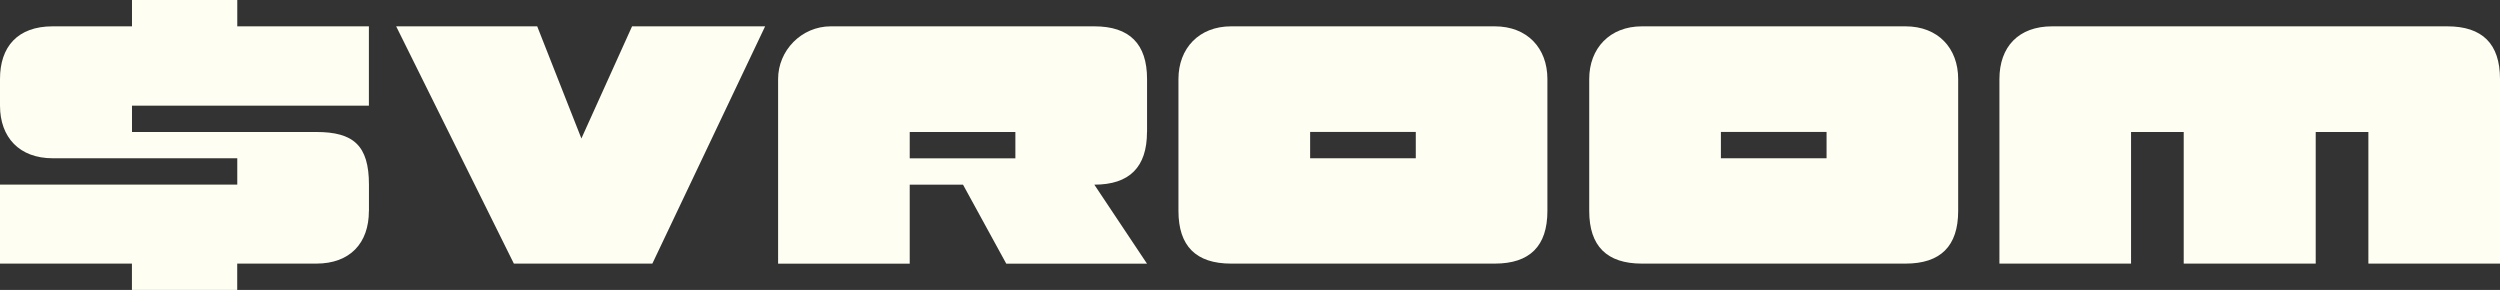
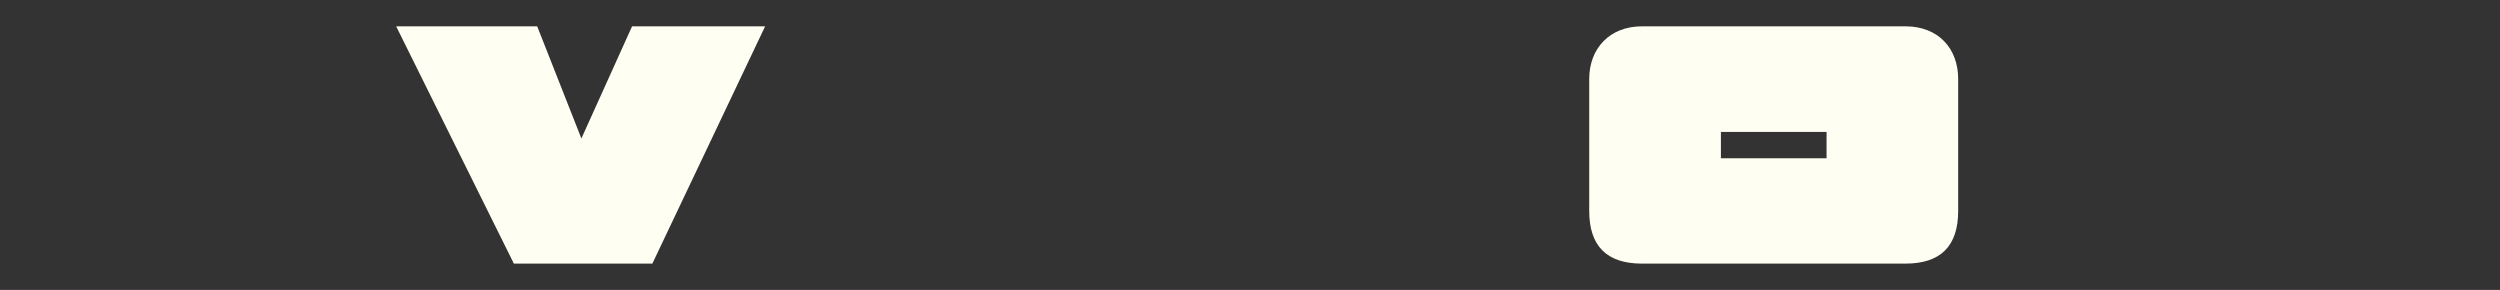
<svg xmlns="http://www.w3.org/2000/svg" id="b" viewBox="0 0 400.59 46.46">
  <rect x="0" y="0" width="400.59" height="46.46" fill="#333333" stroke="none" />
  <defs>
    <style>.d{fill:#fffef2;}</style>
  </defs>
  <g id="c">
-     <path class="d" d="m59.11,33.8c0,5.16-3.02,8.44-8.44,8.44h-12.66v4.22h-16.87v-4.22H0v-12.66h38.02v-4.22H8.44c-5.31,0-8.44-3.33-8.44-8.44v-4.27C0,7.5,2.81,4.22,8.44,4.22h12.71V0h16.87v4.22h21.09v12.71H21.15v4.22h29.53c5.94,0,8.44,2.14,8.44,8.44v4.22Z" />
    <path class="d" d="m122.6,4.22l-18.07,38.02h-22.19L63.48,4.22h22.6l7.08,17.97,8.12-17.97h21.3Z" />
-     <path class="d" d="m183.79,21.15c0,5.63-2.81,8.44-8.44,8.44l8.44,12.66h-22.55l-6.93-12.66h-8.54v12.66h-21.09V12.66c0-4.58,3.75-8.44,8.44-8.44h42.24c5.63,0,8.44,2.81,8.44,8.44v8.49Zm-21.09,4.22v-4.22h-16.93v4.22h16.93Z" />
-     <path class="d" d="m247.95,33.8c0,5.63-2.81,8.44-8.44,8.44h-42.24c-5.63,0-8.44-2.81-8.44-8.44V12.66c0-4.9,3.28-8.44,8.44-8.44h42.24c5.21,0,8.44,3.49,8.44,8.44v21.15Zm-21.09-8.44v-4.22h-16.93v4.22h16.93Z" />
    <path class="d" d="m313.77,33.8c0,5.63-2.81,8.44-8.44,8.44h-42.24c-5.62,0-8.44-2.81-8.44-8.44V12.66c0-4.9,3.28-8.44,8.44-8.44h42.24c5.21,0,8.44,3.49,8.44,8.44v21.15Zm-21.09-8.44v-4.22h-16.93v4.22h16.93Z" />
-     <path class="d" d="m400.59,42.24h-21.09v-21.09h-8.44v21.09h-21.15v-21.09h-8.44v21.09h-21.09V12.66c0-5.16,3.07-8.44,8.44-8.44h63.33c5.62,0,8.44,2.81,8.44,8.44v29.58Z" />
  </g>
</svg>